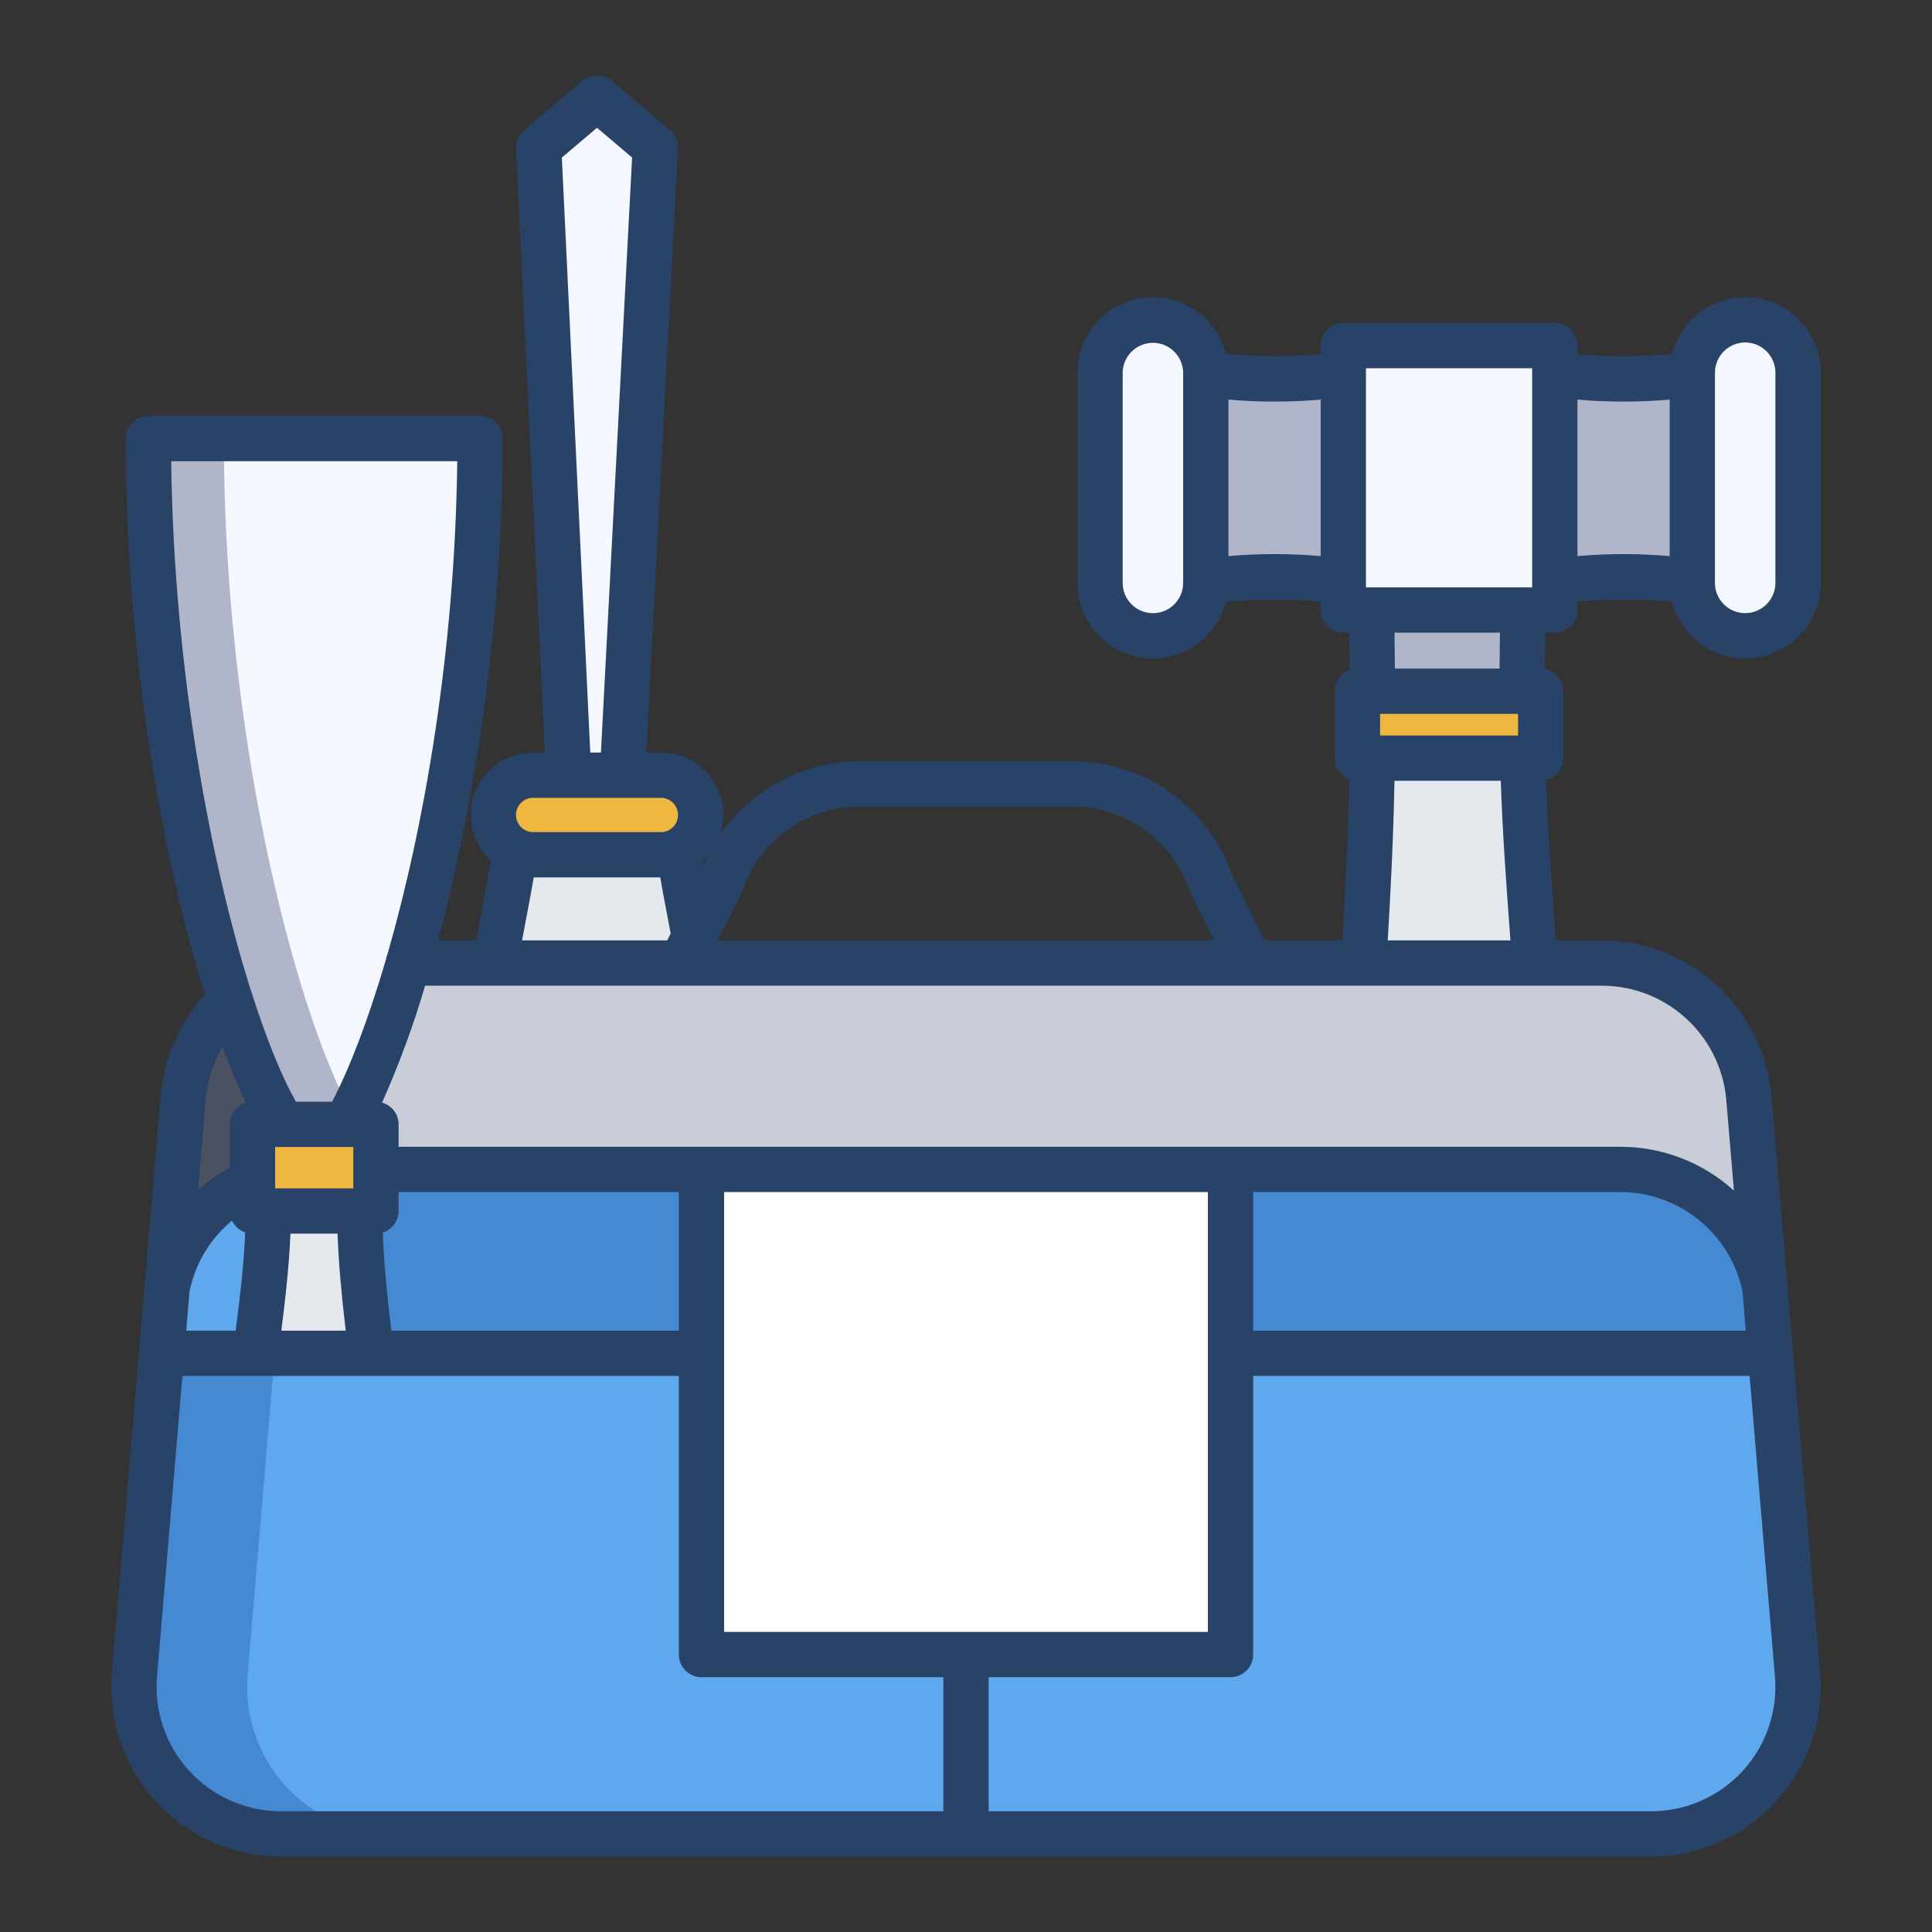
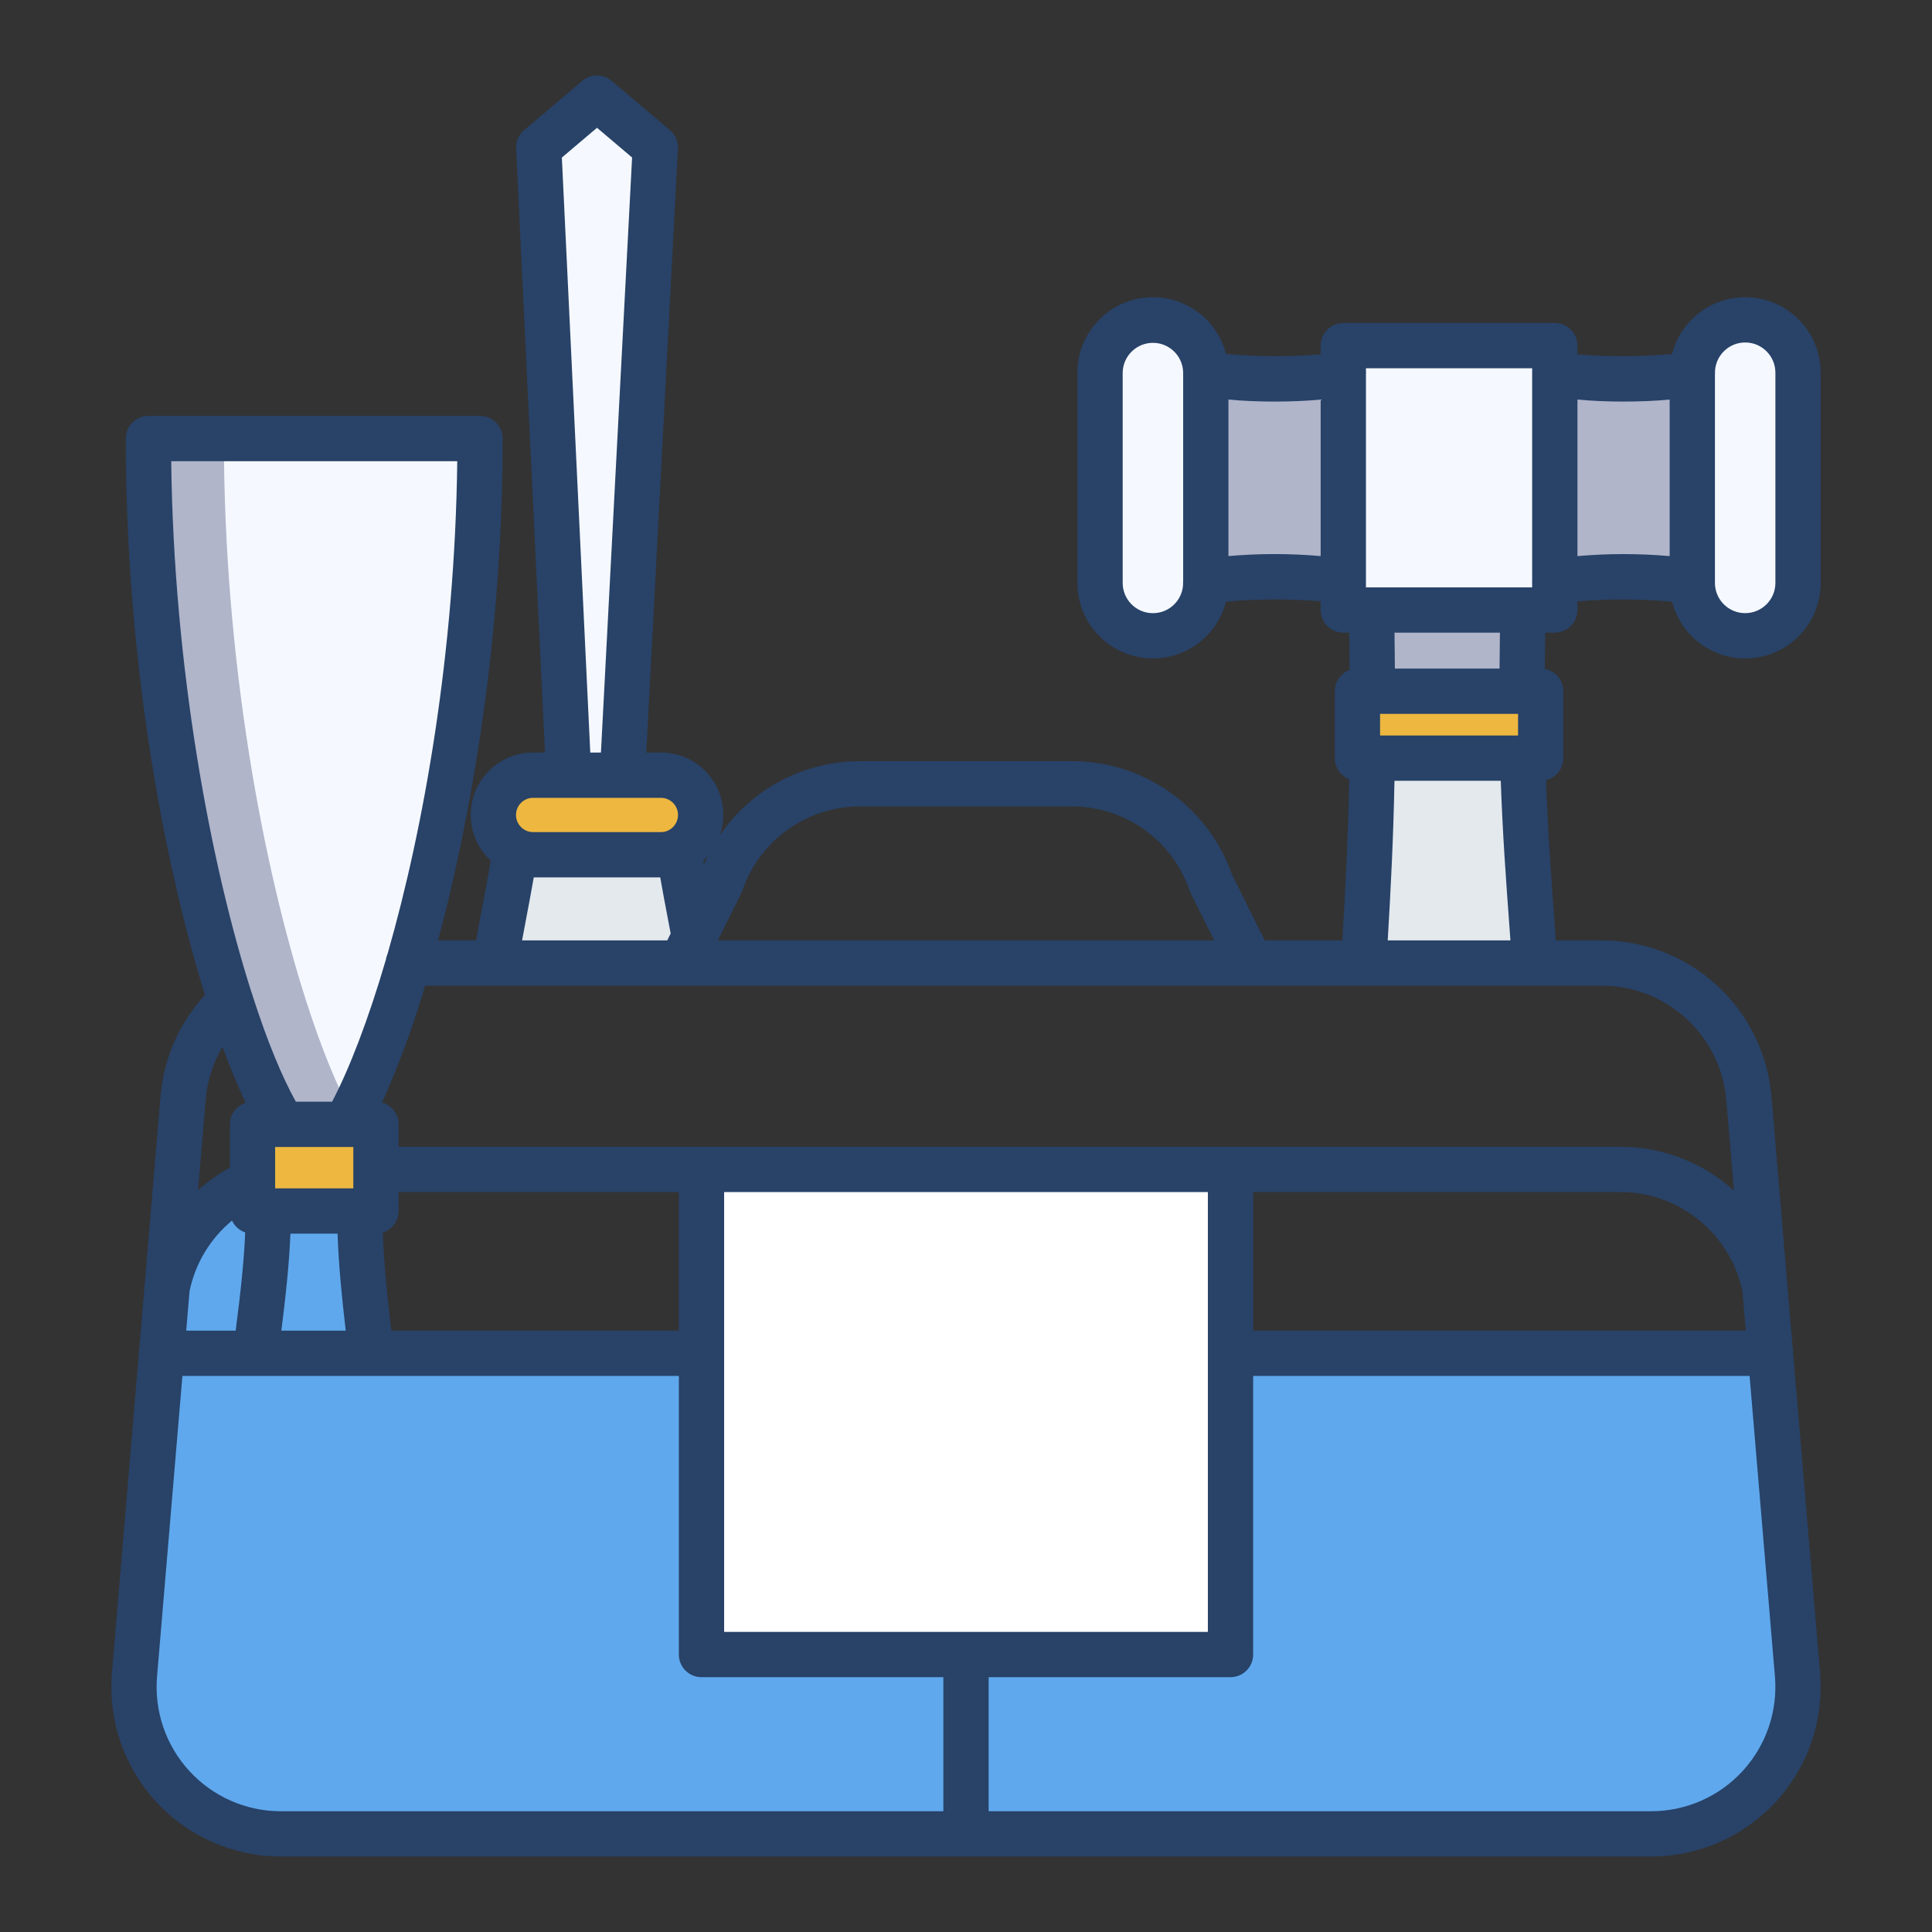
<svg xmlns="http://www.w3.org/2000/svg" width="365pt" height="365pt" viewBox="0 0 365 365" version="1.1">
  <rect x="0" y="0" width="365" height="365" fill="#333333" stroke="none" />
  <g id="surface1">
    <path style=" stroke:none;fill-rule:nonzero;fill:rgb(92.941%,71.765%,25.098%);fill-opacity:1;" d="M 124.855 146.449 L 100.723 146.449 C 97.242 146.445 94.211 148.84 93.406 152.227 C 92.602 155.617 94.234 159.113 97.344 160.68 C 98.391 161.211 99.551 161.488 100.723 161.484 L 124.855 161.484 C 126.027 161.488 127.184 161.215 128.227 160.688 C 128.945 160.324 129.598 159.848 130.168 159.281 C 132.316 157.133 132.961 153.898 131.797 151.09 C 130.637 148.281 127.895 146.449 124.855 146.449 Z M 124.855 146.449 " />
    <path style=" stroke:none;fill-rule:nonzero;fill:rgb(89.02%,91.373%,92.941%);fill-opacity:1;" d="M 131.18 176.977 L 128.711 181.938 L 93.547 181.938 C 94.656 175.051 96.125 168.598 97.344 160.68 C 98.391 161.211 99.551 161.488 100.723 161.484 L 124.855 161.484 C 126.027 161.488 127.184 161.215 128.227 160.688 C 129.16 166.703 130.23 171.844 131.18 176.977 Z M 131.18 176.977 " />
    <path style=" stroke:none;fill-rule:nonzero;fill:rgb(96.078%,97.647%,100%);fill-opacity:1;" d="M 123.801 27.859 L 117.59 146.449 L 107.441 146.449 L 101.773 27.859 L 112.785 18.535 Z M 123.801 27.859 " />
    <path style=" stroke:none;fill-rule:nonzero;fill:rgb(92.941%,71.765%,25.098%);fill-opacity:1;" d="M 256.449 130.586 L 291.066 130.586 L 291.066 143.234 L 256.449 143.234 Z M 256.449 130.586 " />
    <path style=" stroke:none;fill-rule:nonzero;fill:rgb(89.02%,91.373%,92.941%);fill-opacity:1;" d="M 289.961 181.938 L 257.633 181.938 C 258.465 168.27 259.062 157.172 259.242 143.234 L 287.68 143.234 C 288.027 157.094 288.969 168.223 289.961 181.938 Z M 289.961 181.938 " />
    <path style=" stroke:none;fill-rule:nonzero;fill:rgb(69.02%,70.98%,79.216%);fill-opacity:1;" d="M 259.105 115.246 L 287.742 115.246 C 287.621 118.496 287.559 127.25 287.543 130.586 L 259.277 130.586 C 259.25 127.258 259.191 118.496 259.105 115.246 Z M 259.105 115.246 " />
    <path style=" stroke:none;fill-rule:nonzero;fill:rgb(69.02%,70.98%,79.216%);fill-opacity:1;" d="M 253.781 70.398 L 253.781 110.148 C 250.109 108.516 231.168 108.645 227.805 110.148 L 227.805 70.398 C 231.168 71.895 250.109 72.023 253.781 70.398 Z M 253.781 70.398 " />
    <path style=" stroke:none;fill-rule:nonzero;fill:rgb(69.02%,70.98%,79.216%);fill-opacity:1;" d="M 319.711 70.398 L 319.711 110.148 C 316.352 108.645 297.41 108.516 293.738 110.148 L 293.738 70.398 C 297.41 72.023 316.352 71.895 319.711 70.398 Z M 319.711 70.398 " />
    <path style=" stroke:none;fill-rule:nonzero;fill:rgb(96.078%,97.647%,100%);fill-opacity:1;" d="M 339.691 70.418 L 339.691 110.129 C 339.699 115.645 335.23 120.125 329.711 120.129 C 324.195 120.137 319.715 115.668 319.711 110.148 L 319.711 70.398 C 319.715 64.879 324.195 60.41 329.711 60.418 C 335.23 60.422 339.699 64.902 339.691 70.418 Z M 339.691 70.418 " />
    <path style=" stroke:none;fill-rule:nonzero;fill:rgb(96.078%,97.647%,100%);fill-opacity:1;" d="M 253.781 65.301 L 293.738 65.301 L 293.738 115.246 L 253.781 115.246 Z M 253.781 65.301 " />
    <path style=" stroke:none;fill-rule:nonzero;fill:rgb(96.078%,97.647%,100%);fill-opacity:1;" d="M 227.805 70.418 L 227.805 110.148 C 227.797 115.664 223.32 120.133 217.805 120.125 C 212.289 120.121 207.824 115.645 207.828 110.129 L 207.828 70.418 C 207.824 64.902 212.289 60.426 217.805 60.422 C 223.32 60.414 227.797 64.883 227.805 70.398 Z M 227.805 70.418 " />
    <path style=" stroke:none;fill-rule:nonzero;fill:rgb(96.078%,97.647%,100%);fill-opacity:1;" d="M 28.039 82.852 L 90.688 82.852 C 90.688 121.398 84.391 156.863 77.121 181.938 C 73.172 195.559 68.93 206.109 65.258 212.422 L 53.469 212.422 C 50.41 207.613 46.949 199.594 43.602 189.16 C 35.523 164.027 28.039 124.883 28.039 82.852 Z M 28.039 82.852 " />
-     <path style=" stroke:none;fill-rule:nonzero;fill:rgb(29.02%,31.765%,37.647%);fill-opacity:1;" d="M 43.602 189.16 L 43.594 189.16 C 38.398 193.871 35.184 200.375 34.605 207.367 L 31.574 243.246 C 33.359 234.344 39.379 226.875 47.699 223.242 L 53.469 212.422 C 50.41 207.613 46.949 199.594 43.602 189.16 Z M 43.602 189.16 " />
-     <path style=" stroke:none;fill-rule:nonzero;fill:rgb(78.824%,80.392%,84.706%);fill-opacity:1;" d="M 330.395 207.367 C 329.184 192.992 317.16 181.941 302.734 181.938 L 77.121 181.938 C 73.172 195.559 68.93 206.109 65.258 212.422 L 68.172 220.934 L 306.199 220.934 C 319.422 220.934 330.805 230.25 333.418 243.211 Z M 330.395 207.367 " />
    <path style=" stroke:none;fill-rule:nonzero;fill:rgb(37.255%,65.882%,92.941%);fill-opacity:1;" d="M 339.594 316.367 L 334.473 255.672 L 30.527 255.672 L 25.406 316.367 C 24.754 324.109 27.375 331.77 32.629 337.488 C 37.887 343.207 45.301 346.465 53.066 346.465 L 311.934 346.465 C 319.699 346.465 327.113 343.207 332.371 337.488 C 337.625 331.77 340.246 324.109 339.594 316.367 Z M 339.594 316.367 " />
    <path style=" stroke:none;fill-rule:nonzero;fill:rgb(37.255%,65.882%,92.941%);fill-opacity:1;" d="M 47.699 228.789 L 47.699 223.242 C 39.379 226.875 33.359 234.344 31.574 243.246 L 30.527 255.672 L 67.523 255.672 L 67.805 228.789 Z M 47.699 228.789 " />
-     <path style=" stroke:none;fill-rule:nonzero;fill:rgb(27.451%,53.725%,82.745%);fill-opacity:1;" d="M 333.418 243.211 C 330.805 230.25 319.422 220.934 306.199 220.934 L 67.461 220.934 L 66.59 255.672 L 334.473 255.672 Z M 333.418 243.211 " />
-     <path style=" stroke:none;fill-rule:nonzero;fill:rgb(27.451%,53.725%,82.745%);fill-opacity:1;" d="M 46.793 316.367 L 51.914 255.672 L 30.527 255.672 L 25.406 316.367 C 24.754 324.109 27.375 331.77 32.629 337.488 C 37.887 343.207 45.301 346.465 53.066 346.465 L 74.453 346.465 C 66.688 346.465 59.273 343.207 54.016 337.488 C 48.762 331.77 46.141 324.109 46.793 316.367 Z M 46.793 316.367 " />
    <path style=" stroke:none;fill-rule:nonzero;fill:rgb(69.02%,70.98%,79.216%);fill-opacity:1;" d="M 57.859 189.16 C 49.781 164.027 42.297 124.883 42.297 82.852 L 28.039 82.852 C 28.039 124.883 35.523 164.027 43.602 189.16 C 46.949 199.594 50.41 207.613 53.469 212.422 L 65.258 212.422 C 65.648 211.75 66.043 211.023 66.445 210.262 C 63.719 205.367 60.75 198.164 57.859 189.16 Z M 57.859 189.16 " />
    <path style=" stroke:none;fill-rule:nonzero;fill:rgb(100%,100%,100%);fill-opacity:1;" d="M 132.527 220.934 L 232.473 220.934 L 232.473 312.582 L 132.527 312.582 Z M 132.527 220.934 " />
    <path style=" stroke:none;fill-rule:nonzero;fill:rgb(92.941%,71.765%,25.098%);fill-opacity:1;" d="M 47.699 212.422 L 71.023 212.422 L 71.023 228.789 L 47.699 228.789 Z M 47.699 212.422 " />
-     <path style=" stroke:none;fill-rule:nonzero;fill:rgb(89.02%,91.373%,92.941%);fill-opacity:1;" d="M 70.156 255.672 L 48.277 255.672 C 49.688 245.129 50.695 236.621 50.695 228.789 L 67.973 228.789 C 67.973 236.664 68.816 245.129 70.156 255.672 Z M 70.156 255.672 " />
    <path style=" stroke:none;fill-rule:nonzero;fill:rgb(15.686%,25.882%,40.784%);fill-opacity:1;" d="M 293.738 119.523 C 296.102 119.523 298.016 117.609 298.016 115.246 L 298.016 113.609 C 303.969 113.121 309.953 113.141 315.898 113.672 C 317.68 120.637 324.367 125.184 331.5 124.285 C 338.629 123.383 343.977 117.316 343.969 110.129 L 343.969 70.422 C 343.977 63.234 338.629 57.164 331.5 56.266 C 324.367 55.363 317.68 59.914 315.898 66.879 C 309.953 67.406 303.969 67.43 298.016 66.949 L 298.016 65.301 C 298.016 62.938 296.102 61.023 293.738 61.023 L 253.781 61.023 C 251.418 61.023 249.504 62.938 249.504 65.301 L 249.504 66.941 C 243.551 67.43 237.566 67.406 231.621 66.875 C 229.84 59.91 223.152 55.363 216.02 56.262 C 208.891 57.16 203.543 63.23 203.547 70.418 L 203.547 110.129 C 203.547 117.312 208.891 123.375 216.02 124.277 C 223.148 125.176 229.836 120.633 231.617 113.672 C 237.566 113.141 243.547 113.117 249.5 113.598 L 249.5 115.246 C 249.5 117.609 251.414 119.523 253.777 119.523 L 254.902 119.523 C 254.926 121.766 254.949 124.355 254.969 126.574 C 253.289 127.195 252.172 128.793 252.172 130.582 L 252.172 143.234 C 252.172 144.996 253.254 146.578 254.898 147.219 C 254.684 158.18 254.207 167.473 253.602 177.664 L 238.941 177.664 L 232.766 165.242 C 228.266 152.398 216.141 143.801 202.531 143.801 L 162.477 143.801 C 151.875 143.801 141.961 149.043 135.996 157.805 C 137.254 154.203 136.684 150.215 134.469 147.105 C 132.254 144 128.672 142.16 124.855 142.172 L 122.098 142.172 L 128.074 28.086 C 128.145 26.754 127.586 25.465 126.566 24.602 L 115.555 15.273 C 113.957 13.922 111.621 13.922 110.023 15.273 L 99.012 24.598 C 97.996 25.457 97.441 26.738 97.504 28.066 L 102.953 142.172 L 100.723 142.172 C 95.875 142.164 91.516 145.129 89.746 149.641 C 87.973 154.156 89.145 159.293 92.703 162.59 C 92.16 165.855 91.582 168.902 91.016 171.871 C 90.645 173.844 90.281 175.746 89.941 177.664 L 82.754 177.664 C 83.922 173.316 85.035 168.793 86.066 164.152 C 91.945 137.449 94.93 110.195 94.969 82.855 C 94.969 80.492 93.051 78.578 90.691 78.578 L 28.039 78.578 C 25.68 78.578 23.762 80.492 23.762 82.855 C 23.762 124.746 30.871 162.672 38.727 187.973 C 33.887 193.203 30.934 199.902 30.34 207.004 L 21.145 316.008 C 20.391 324.941 23.414 333.781 29.48 340.383 C 35.547 346.984 44.105 350.742 53.07 350.742 L 311.93 350.742 C 320.895 350.742 329.449 346.984 335.52 340.387 C 341.586 333.785 344.609 324.941 343.855 316.008 L 334.66 207.008 C 333.168 190.461 319.348 177.754 302.734 177.664 L 293.934 177.664 C 293.879 176.879 293.82 176.098 293.766 175.328 C 293.051 165.648 292.426 157.121 292.086 147.383 C 294 146.914 295.344 145.199 295.348 143.23 L 295.348 130.586 C 295.348 128.523 293.875 126.754 291.848 126.379 C 291.867 124.113 291.895 121.645 291.926 119.523 Z M 323.992 70.801 C 324.012 70.574 324.02 70.352 324.004 70.125 C 324.16 67.031 326.754 64.625 329.852 64.703 C 332.949 64.781 335.418 67.32 335.414 70.418 L 335.414 110.125 C 335.414 113.281 332.859 115.836 329.703 115.836 C 326.547 115.836 323.992 113.281 323.992 110.125 Z M 298.016 75.484 C 300.613 75.738 303.668 75.867 306.727 75.867 C 309.785 75.867 312.84 75.738 315.438 75.484 L 315.438 105.062 C 309.641 104.555 303.812 104.555 298.016 105.062 Z M 223.527 109.746 C 223.504 109.969 223.5 110.195 223.516 110.418 C 223.359 113.516 220.766 115.922 217.668 115.84 C 214.57 115.762 212.098 113.227 212.102 110.125 L 212.102 70.418 C 212.137 67.289 214.688 64.77 217.816 64.77 C 220.945 64.77 223.492 67.289 223.527 70.418 Z M 249.504 105.059 C 243.707 104.551 237.879 104.551 232.082 105.059 L 232.082 75.484 C 234.68 75.738 237.734 75.867 240.793 75.867 C 243.852 75.867 246.91 75.738 249.504 75.484 Z M 258.059 110.238 L 258.059 70.723 C 258.074 70.516 258.074 70.305 258.059 70.094 L 258.059 69.578 L 289.461 69.578 L 289.461 70.312 C 289.461 70.316 289.461 70.32 289.461 70.328 L 289.461 109.82 C 289.445 110.031 289.445 110.242 289.461 110.453 L 289.461 110.973 L 258.059 110.973 Z M 260.727 138.957 L 260.727 134.863 L 286.797 134.863 L 286.797 138.957 Z M 285.359 177.664 L 262.172 177.664 C 262.754 167.852 263.238 158.387 263.449 147.512 L 283.531 147.512 C 283.875 157.473 284.508 166.125 285.234 175.957 C 285.273 176.516 285.316 177.094 285.359 177.664 Z M 263.457 119.523 L 283.375 119.523 C 283.34 121.75 283.316 124.246 283.297 126.309 L 263.523 126.309 C 263.504 124.16 263.484 121.695 263.457 119.523 Z M 140.02 168.805 C 140.105 168.633 140.176 168.457 140.238 168.277 C 143.477 158.758 152.414 152.355 162.473 152.355 L 202.531 152.355 C 212.59 152.355 221.527 158.758 224.766 168.277 C 224.828 168.457 224.898 168.633 224.984 168.805 L 229.391 177.664 L 135.613 177.664 Z M 133.699 161.738 C 133.449 162.25 133.219 162.773 132.992 163.301 C 132.953 163.062 132.914 162.828 132.875 162.586 C 133.164 162.316 133.441 162.035 133.699 161.738 Z M 112.789 24.141 L 119.418 29.758 L 113.531 142.172 L 111.516 142.172 L 106.148 29.766 Z M 100.723 150.727 L 124.852 150.727 C 126.645 150.727 128.094 152.176 128.094 153.965 C 128.094 155.754 126.645 157.207 124.852 157.207 L 100.723 157.207 C 98.934 157.207 97.484 155.754 97.484 153.965 C 97.484 152.176 98.934 150.727 100.723 150.727 Z M 126.707 176.359 L 126.059 177.664 L 98.633 177.664 C 98.887 176.281 99.148 174.895 99.418 173.469 C 99.891 170.984 100.371 168.445 100.84 165.762 L 124.734 165.762 C 125.203 168.453 125.684 170.988 126.16 173.473 C 126.348 174.445 126.527 175.398 126.707 176.359 Z M 32.344 87.133 L 86.387 87.133 C 85.949 123.324 80.055 156.461 73.227 180.184 C 73.066 180.543 72.953 180.926 72.898 181.316 C 69.539 192.793 65.973 201.984 62.738 208.141 L 55.898 208.141 C 53.297 203.496 50.492 196.707 47.766 188.258 C 47.703 187.98 47.617 187.715 47.504 187.453 C 39.852 163.465 32.824 126.52 32.344 87.133 Z M 66.75 220.941 L 66.75 224.512 L 51.98 224.512 L 51.98 216.695 L 66.75 216.695 Z M 65.32 251.395 L 53.152 251.395 C 53.961 245.043 54.629 238.871 54.867 233.066 L 63.773 233.066 C 63.969 238.73 64.527 244.699 65.32 251.395 Z M 38.867 207.727 C 39.16 204.215 40.242 200.812 42.035 197.777 C 43.512 201.797 44.984 205.336 46.41 208.34 C 44.633 208.902 43.426 210.555 43.426 212.418 L 43.426 220.594 C 41.27 221.773 39.254 223.199 37.422 224.836 Z M 35.812 243.914 C 36.895 238.691 39.723 233.996 43.832 230.598 C 44.324 231.648 45.223 232.457 46.324 232.836 C 46.113 238.086 45.496 243.871 44.523 251.395 L 35.18 251.395 Z M 178.223 342.188 L 53.07 342.188 C 46.5 342.188 40.227 339.434 35.781 334.594 C 31.332 329.758 29.117 323.277 29.668 316.73 L 34.461 259.949 L 128.25 259.949 L 128.25 312.582 C 128.25 314.941 130.164 316.859 132.527 316.859 L 178.223 316.859 Z M 72.324 232.863 C 74.102 232.297 75.305 230.648 75.305 228.785 L 75.305 225.207 L 128.25 225.207 L 128.25 251.395 L 73.934 251.395 C 73.109 244.543 72.523 238.508 72.324 232.863 Z M 136.805 308.305 L 136.805 225.207 L 228.195 225.207 L 228.195 308.305 Z M 335.328 316.727 C 335.883 323.277 333.664 329.758 329.219 334.594 C 324.773 339.434 318.5 342.188 311.93 342.188 L 186.777 342.188 L 186.777 316.859 L 232.473 316.859 C 234.836 316.859 236.75 314.941 236.75 312.582 L 236.75 259.949 L 330.539 259.949 Z M 329.816 251.395 L 236.75 251.395 L 236.75 225.207 L 306.203 225.207 C 317.309 225.273 326.871 233.059 329.188 243.918 Z M 302.727 186.219 C 314.906 186.285 325.039 195.598 326.129 207.727 L 327.582 224.934 C 321.723 219.621 314.105 216.672 306.199 216.652 L 75.305 216.652 L 75.305 212.418 C 75.305 210.5 74.027 208.82 72.18 208.305 C 75.379 201.129 78.098 193.754 80.312 186.219 L 302.734 186.219 Z M 302.727 186.219 " />
  </g>
</svg>